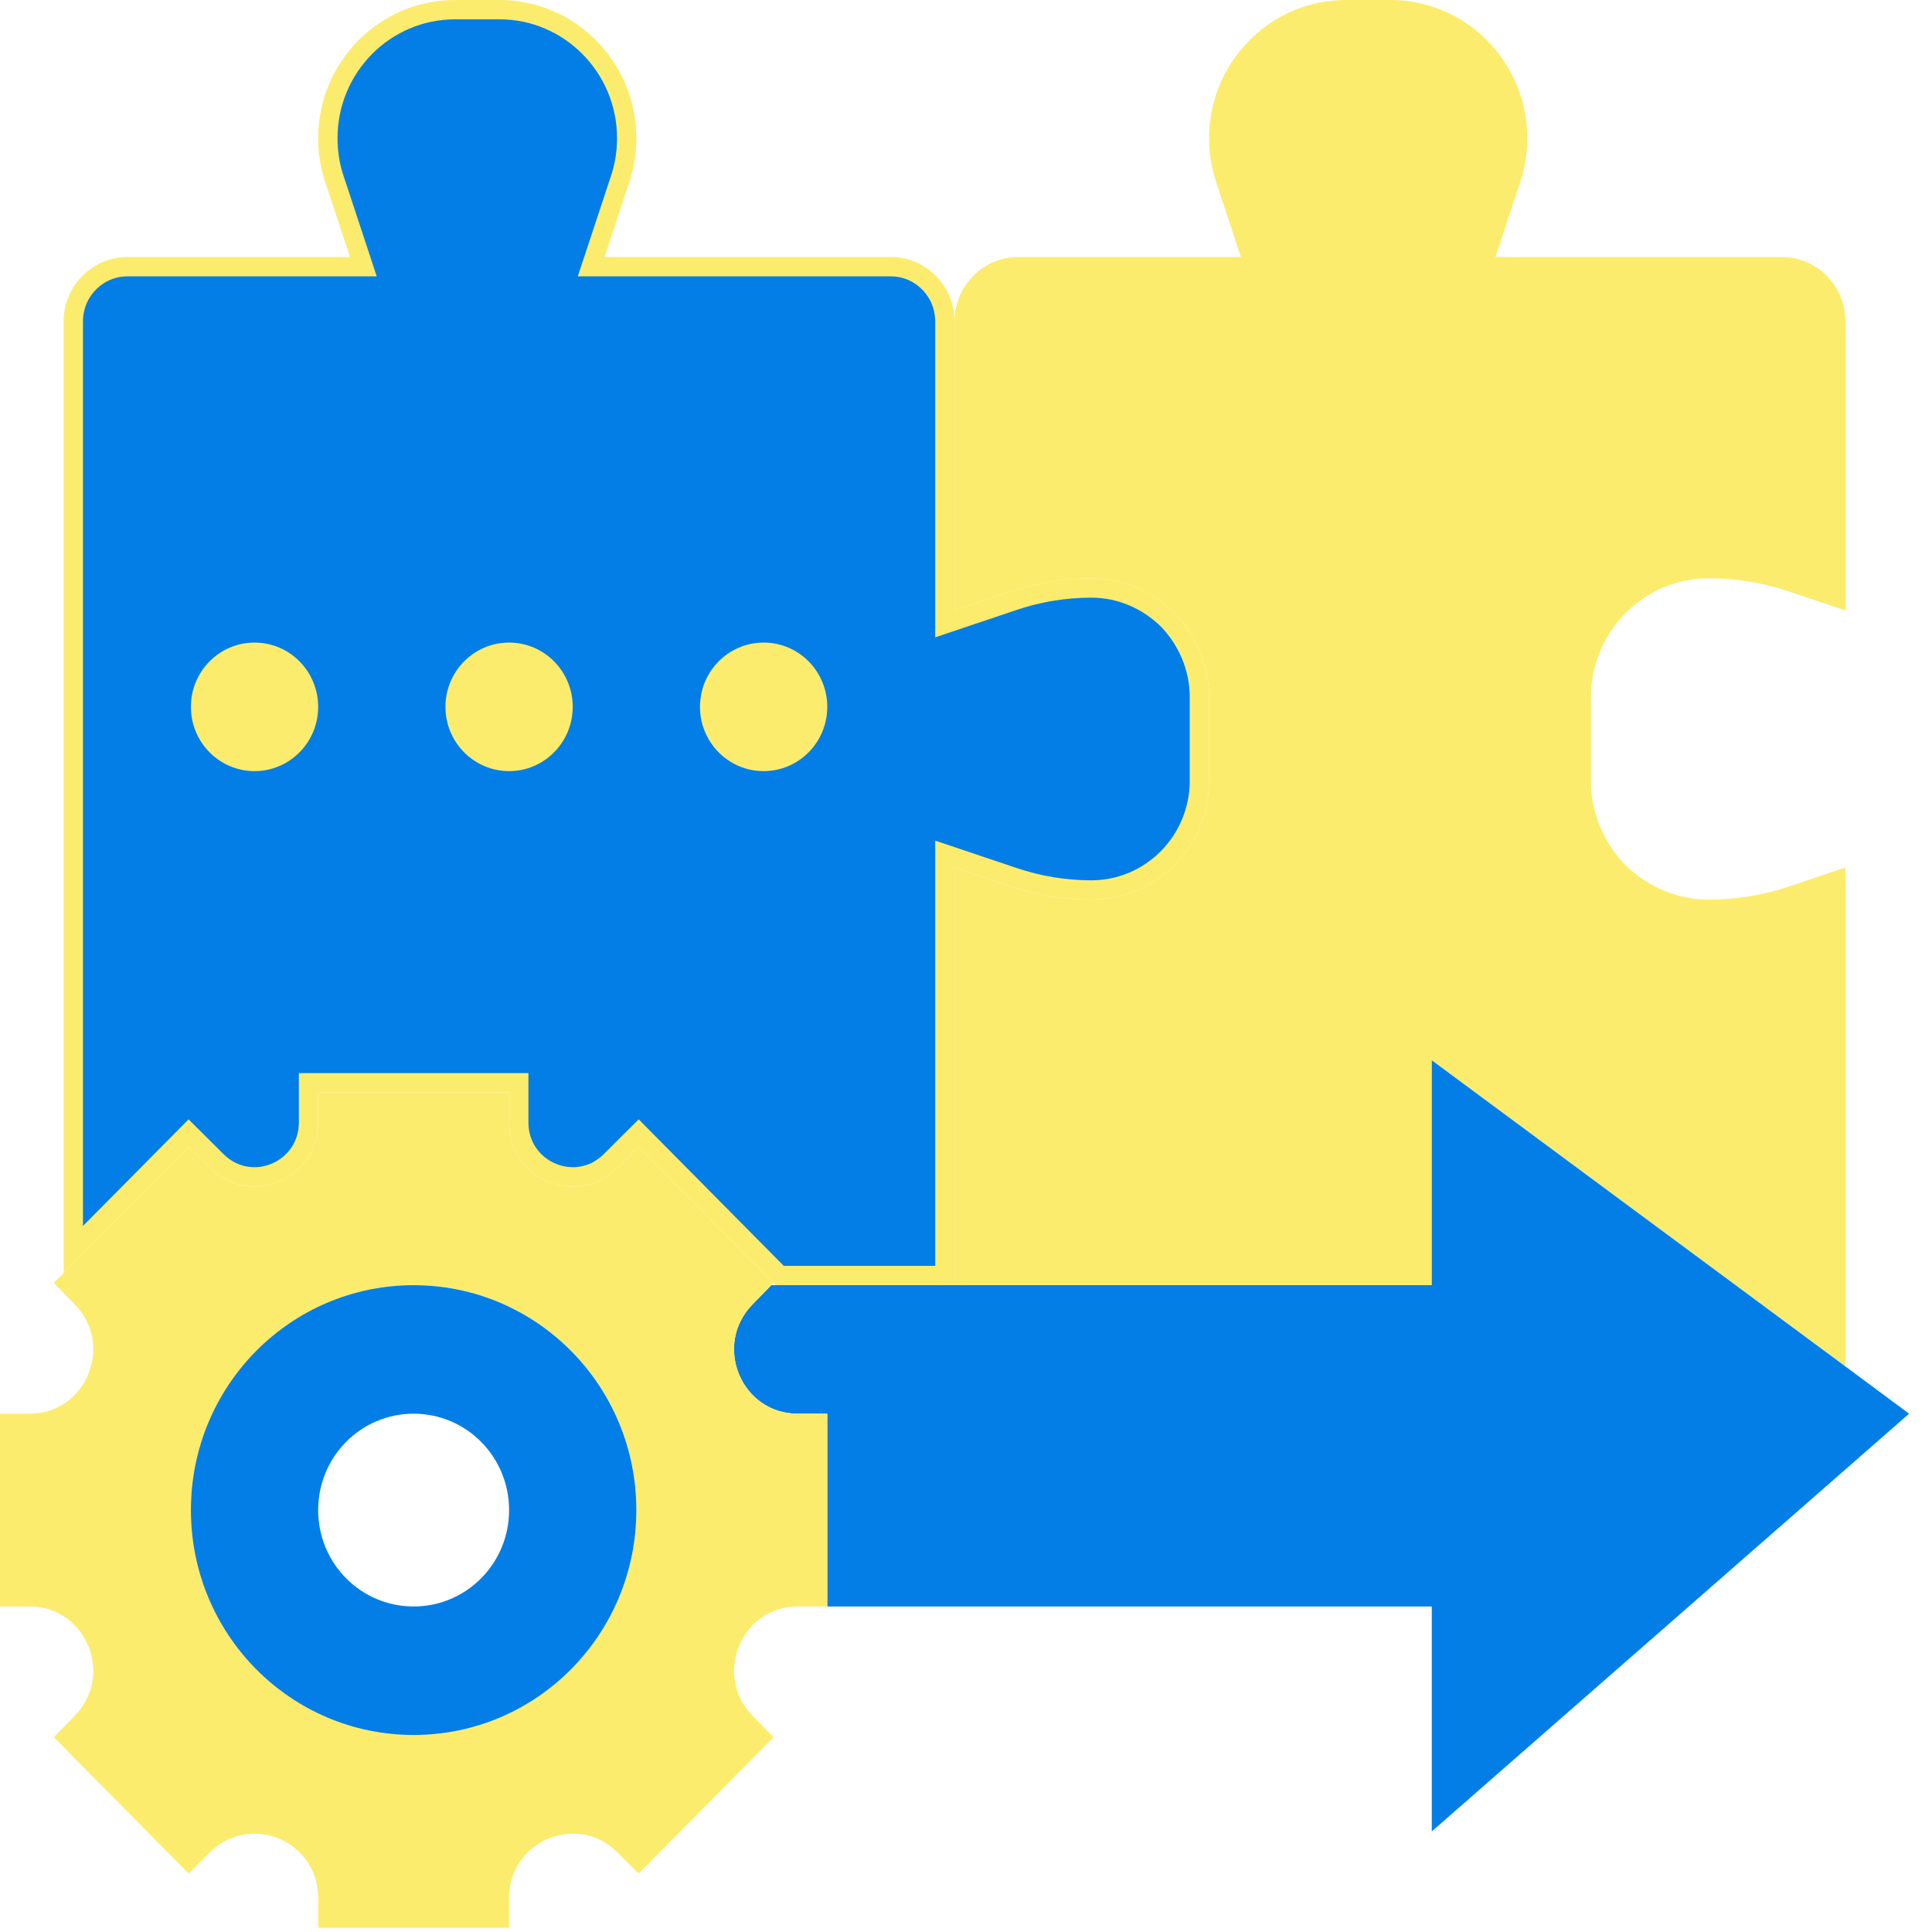
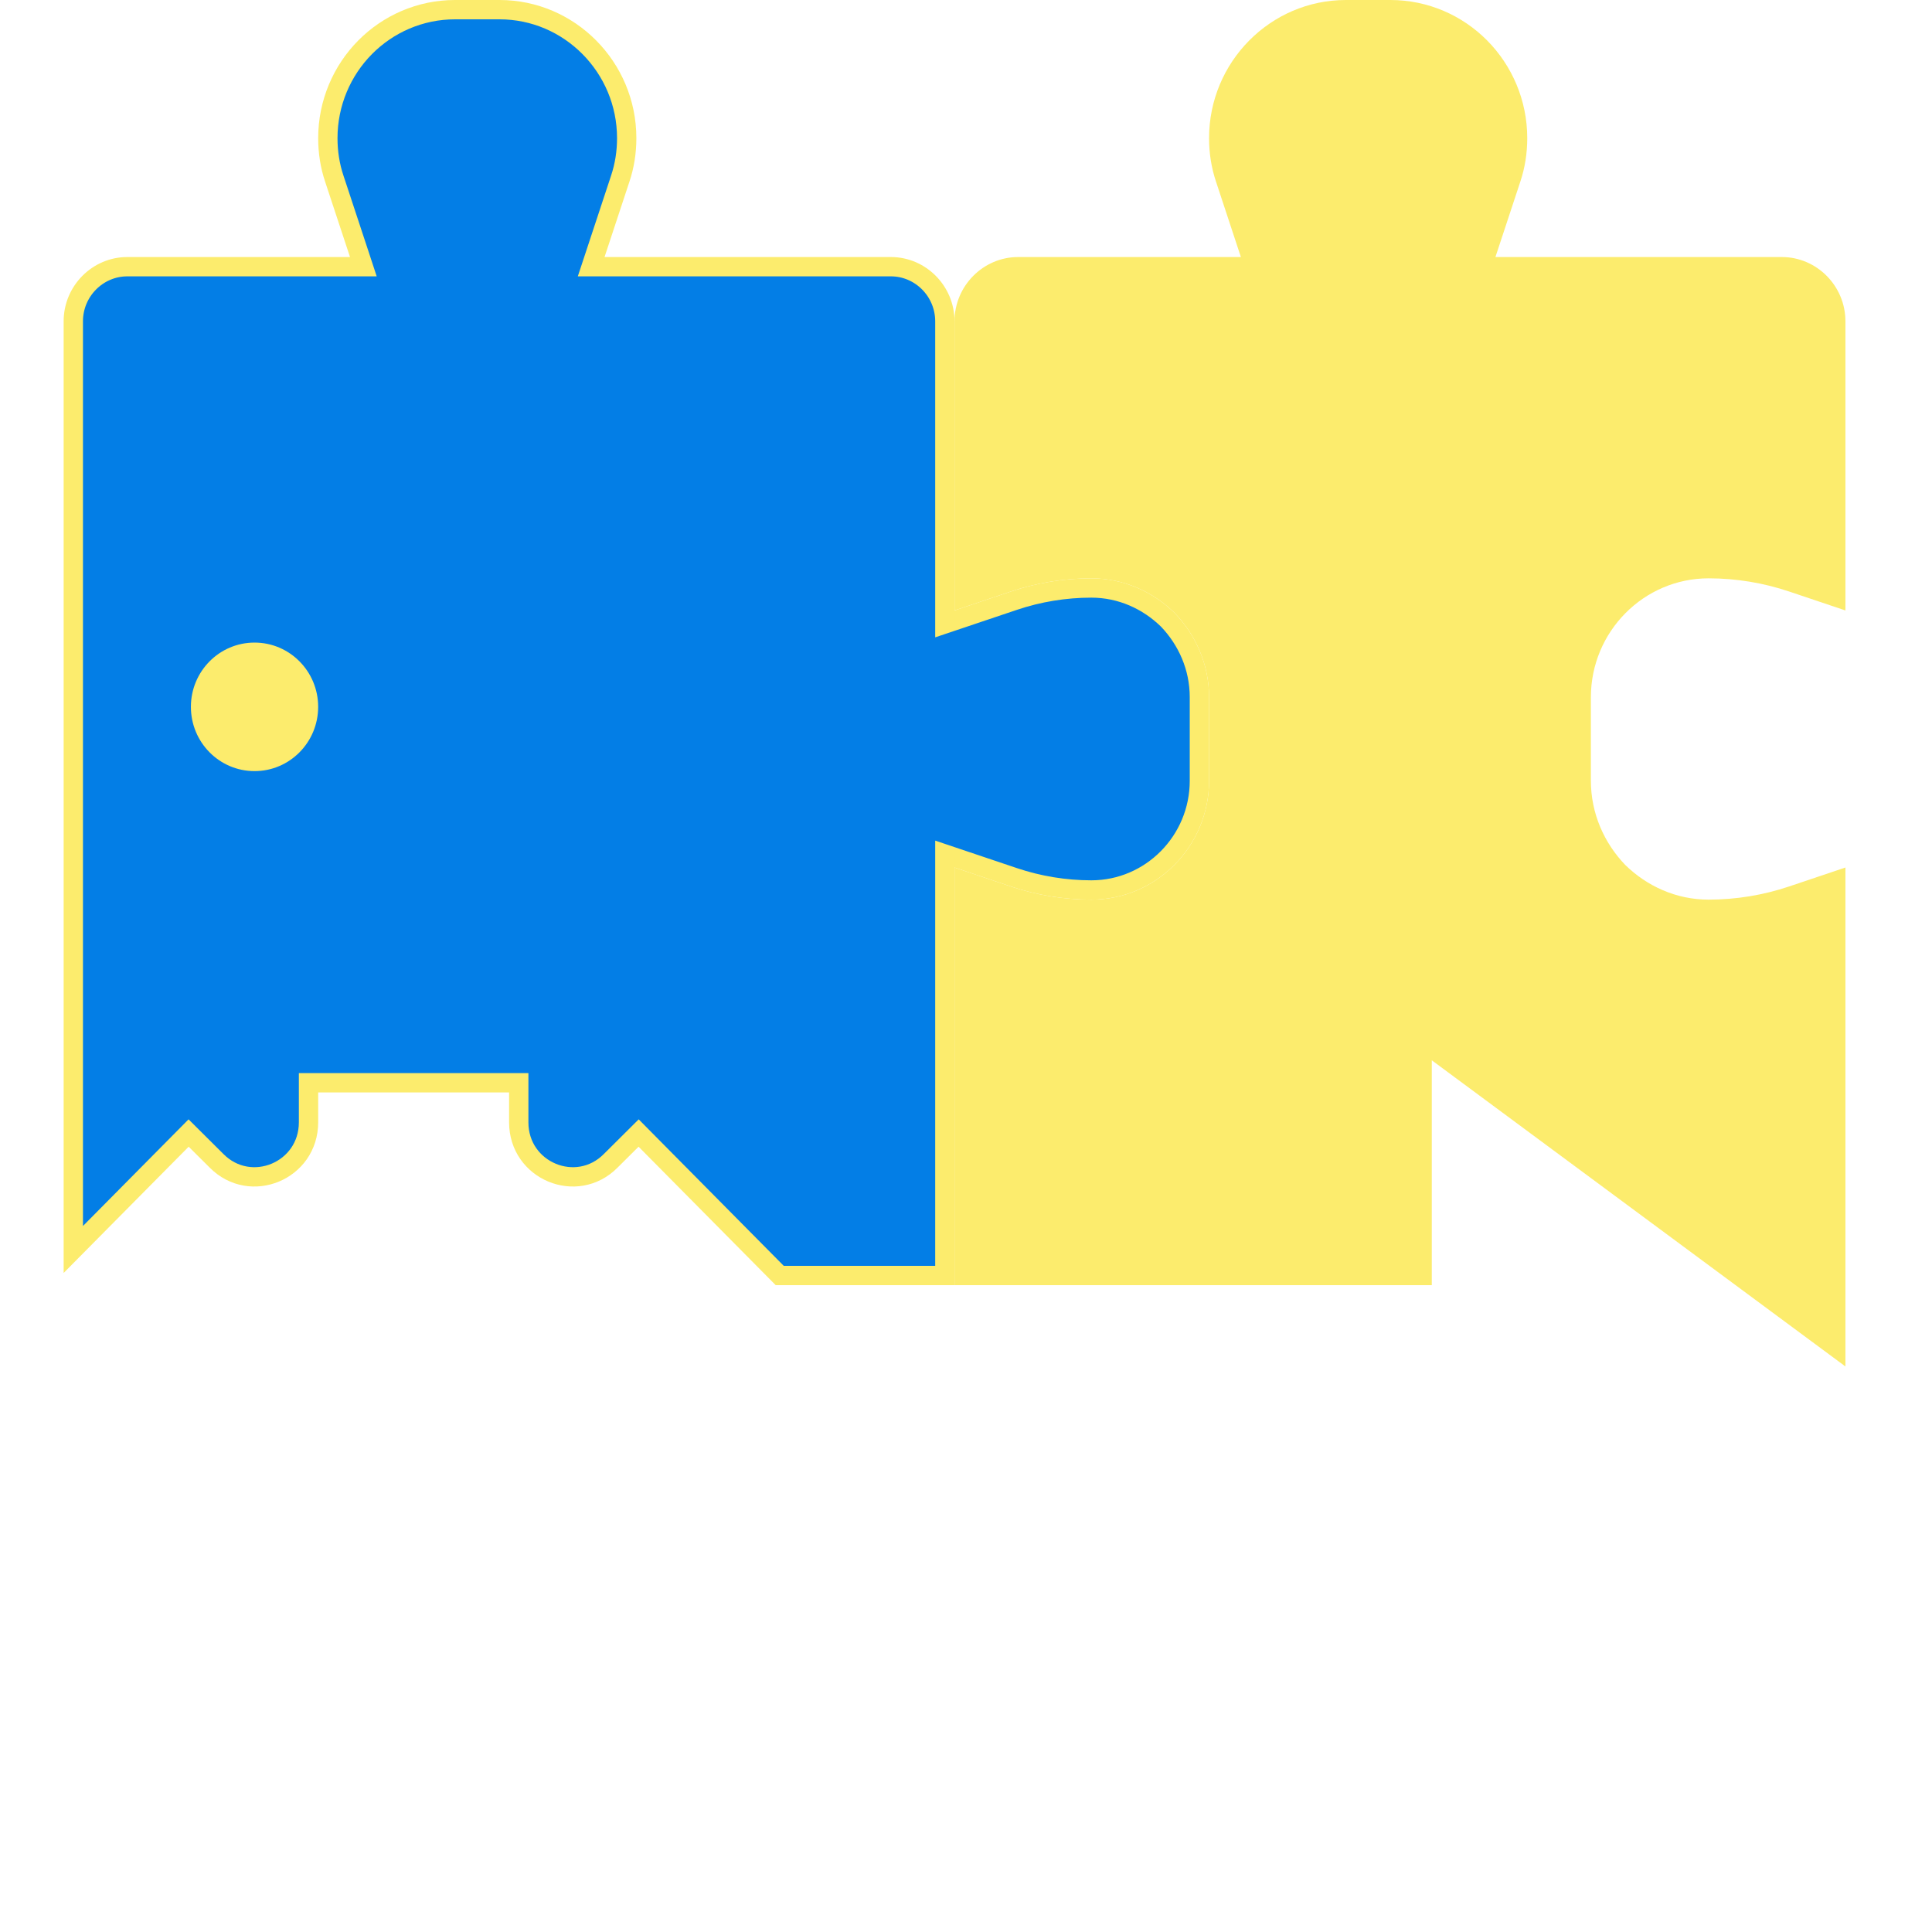
<svg xmlns="http://www.w3.org/2000/svg" width="100" height="100" viewBox="0 0 100 100" fill="none">
  <g clip-path="url(#clip0_5_18)">
    <path d="M95.519 44.902V70.728L74.109 54.88V66.521H49.406V44.902L52.321 45.883C53.655 46.332 55.072 46.565 56.488 46.565C59.847 46.565 62.581 43.804 62.581 40.411V36.088C62.581 34.391 61.89 32.861 60.803 31.73C59.683 30.633 58.168 29.934 56.488 29.934C55.072 29.934 53.655 30.167 52.321 30.616L49.406 31.597V16.63C49.406 14.801 50.888 13.304 52.7 13.304H64.228L62.944 9.413C62.697 8.681 62.581 7.916 62.581 7.151C62.581 3.21 65.76 0 69.663 0H71.968C73.912 0 75.69 0.798 76.975 2.095C78.26 3.393 79.05 5.189 79.05 7.151C79.05 7.916 78.935 8.681 78.688 9.413L77.403 13.304H92.225C94.037 13.304 95.519 14.801 95.519 16.63V31.597L92.604 30.616C91.27 30.167 89.853 29.934 88.437 29.934C85.078 29.934 82.344 32.695 82.344 36.088V40.411C82.344 42.108 83.035 43.638 84.122 44.769C85.242 45.866 86.757 46.565 88.437 46.565C89.853 46.565 91.27 46.332 92.604 45.883L95.519 44.902Z" fill="#FCEC6D" />
    <path d="M49.566 44.428L48.906 44.206V44.902V66.021H40.359L33.408 59.001L33.056 58.645L32.7 58.999L31.613 60.08L31.611 60.082C29.857 61.854 26.85 60.612 26.85 58.089V56.543V56.043H26.35H16.469H15.969V56.543V58.089C15.969 60.612 12.963 61.854 11.208 60.082L11.206 60.08L10.119 58.999L9.763 58.645L9.411 59.001L3.794 64.673V16.63C3.794 15.072 5.057 13.804 6.588 13.804H18.116H18.807L18.591 13.147L17.306 9.256L17.306 9.256L17.305 9.253C17.077 8.577 16.969 7.866 16.969 7.151C16.969 5.325 17.704 3.654 18.899 2.447C20.094 1.241 21.746 0.5 23.55 0.5H25.856C29.479 0.5 32.438 3.481 32.438 7.151C32.438 7.866 32.33 8.577 32.102 9.253L32.101 9.256L30.816 13.147L30.599 13.804H31.291H46.113C47.644 13.804 48.906 15.072 48.906 16.63V31.597V32.293L49.566 32.071L52.481 31.09C53.764 30.658 55.126 30.434 56.488 30.434C58.023 30.434 59.413 31.071 60.447 32.082C61.449 33.127 62.081 34.533 62.081 36.088V40.411C62.081 43.532 59.567 46.065 56.488 46.065C55.126 46.065 53.764 45.841 52.481 45.409L49.566 44.428Z" fill="#037EE6" stroke="#FCEC6D" />
-     <path d="M98.813 73.173L74.109 94.792V83.151H42.819V73.173H41.287C38.356 73.173 36.89 69.597 38.965 67.502L39.92 66.521H49.406H74.109V54.88L95.519 70.728L98.813 73.173Z" fill="#037EE6" />
-     <path d="M42.819 73.173V83.151H41.287C38.356 83.151 36.89 86.727 38.965 88.822L40.035 89.92L33.053 96.971L31.966 95.89C29.891 93.794 26.35 95.275 26.35 98.235V99.781H16.469V98.235C16.469 95.275 12.928 93.794 10.853 95.89L9.766 96.971L2.783 89.92L3.854 88.822C5.929 86.727 4.463 83.151 1.532 83.151H0V73.173H1.532C4.463 73.173 5.929 69.597 3.854 67.502L2.783 66.404L3.294 65.889L9.766 59.353L10.853 60.434C12.928 62.53 16.469 61.05 16.469 58.089V56.543H26.35V58.089C26.35 61.05 29.891 62.53 31.966 60.434L33.053 59.353L40.035 66.404L39.92 66.521L38.965 67.502C36.89 69.597 38.356 73.173 41.287 73.173H42.819ZM32.938 78.162C32.938 71.726 27.783 66.521 21.409 66.521C15.036 66.521 9.881 71.726 9.881 78.162C9.881 84.598 15.036 89.803 21.409 89.803C27.783 89.803 32.938 84.598 32.938 78.162Z" fill="#FCEC6D" />
-     <path d="M21.409 66.521C27.782 66.521 32.937 71.726 32.937 78.162C32.937 84.598 27.782 89.803 21.409 89.803C15.036 89.803 9.881 84.598 9.881 78.162C9.881 71.726 15.036 66.521 21.409 66.521ZM26.35 78.162C26.35 75.401 24.143 73.173 21.409 73.173C18.675 73.173 16.468 75.401 16.468 78.162C16.468 80.923 18.675 83.151 21.409 83.151C24.143 83.151 26.35 80.923 26.35 78.162Z" fill="#037EE6" />
-     <path d="M39.525 39.913C41.344 39.913 42.819 38.423 42.819 36.586C42.819 34.749 41.344 33.26 39.525 33.26C37.706 33.26 36.231 34.749 36.231 36.586C36.231 38.423 37.706 39.913 39.525 39.913Z" fill="#FCEC6D" />
-     <path d="M26.35 39.913C28.169 39.913 29.644 38.423 29.644 36.586C29.644 34.749 28.169 33.26 26.35 33.26C24.531 33.26 23.057 34.749 23.057 36.586C23.057 38.423 24.531 39.913 26.35 39.913Z" fill="#FCEC6D" />
    <path d="M13.175 39.913C14.994 39.913 16.468 38.423 16.468 36.586C16.468 34.749 14.994 33.26 13.175 33.26C11.355 33.26 9.881 34.749 9.881 36.586C9.881 38.423 11.355 39.913 13.175 39.913Z" fill="#FCEC6D" />
  </g>
  <defs>
    <clipPath id="clip0_5_18">
      <rect width="100" height="100" fill="white" />
    </clipPath>
  </defs>
</svg>